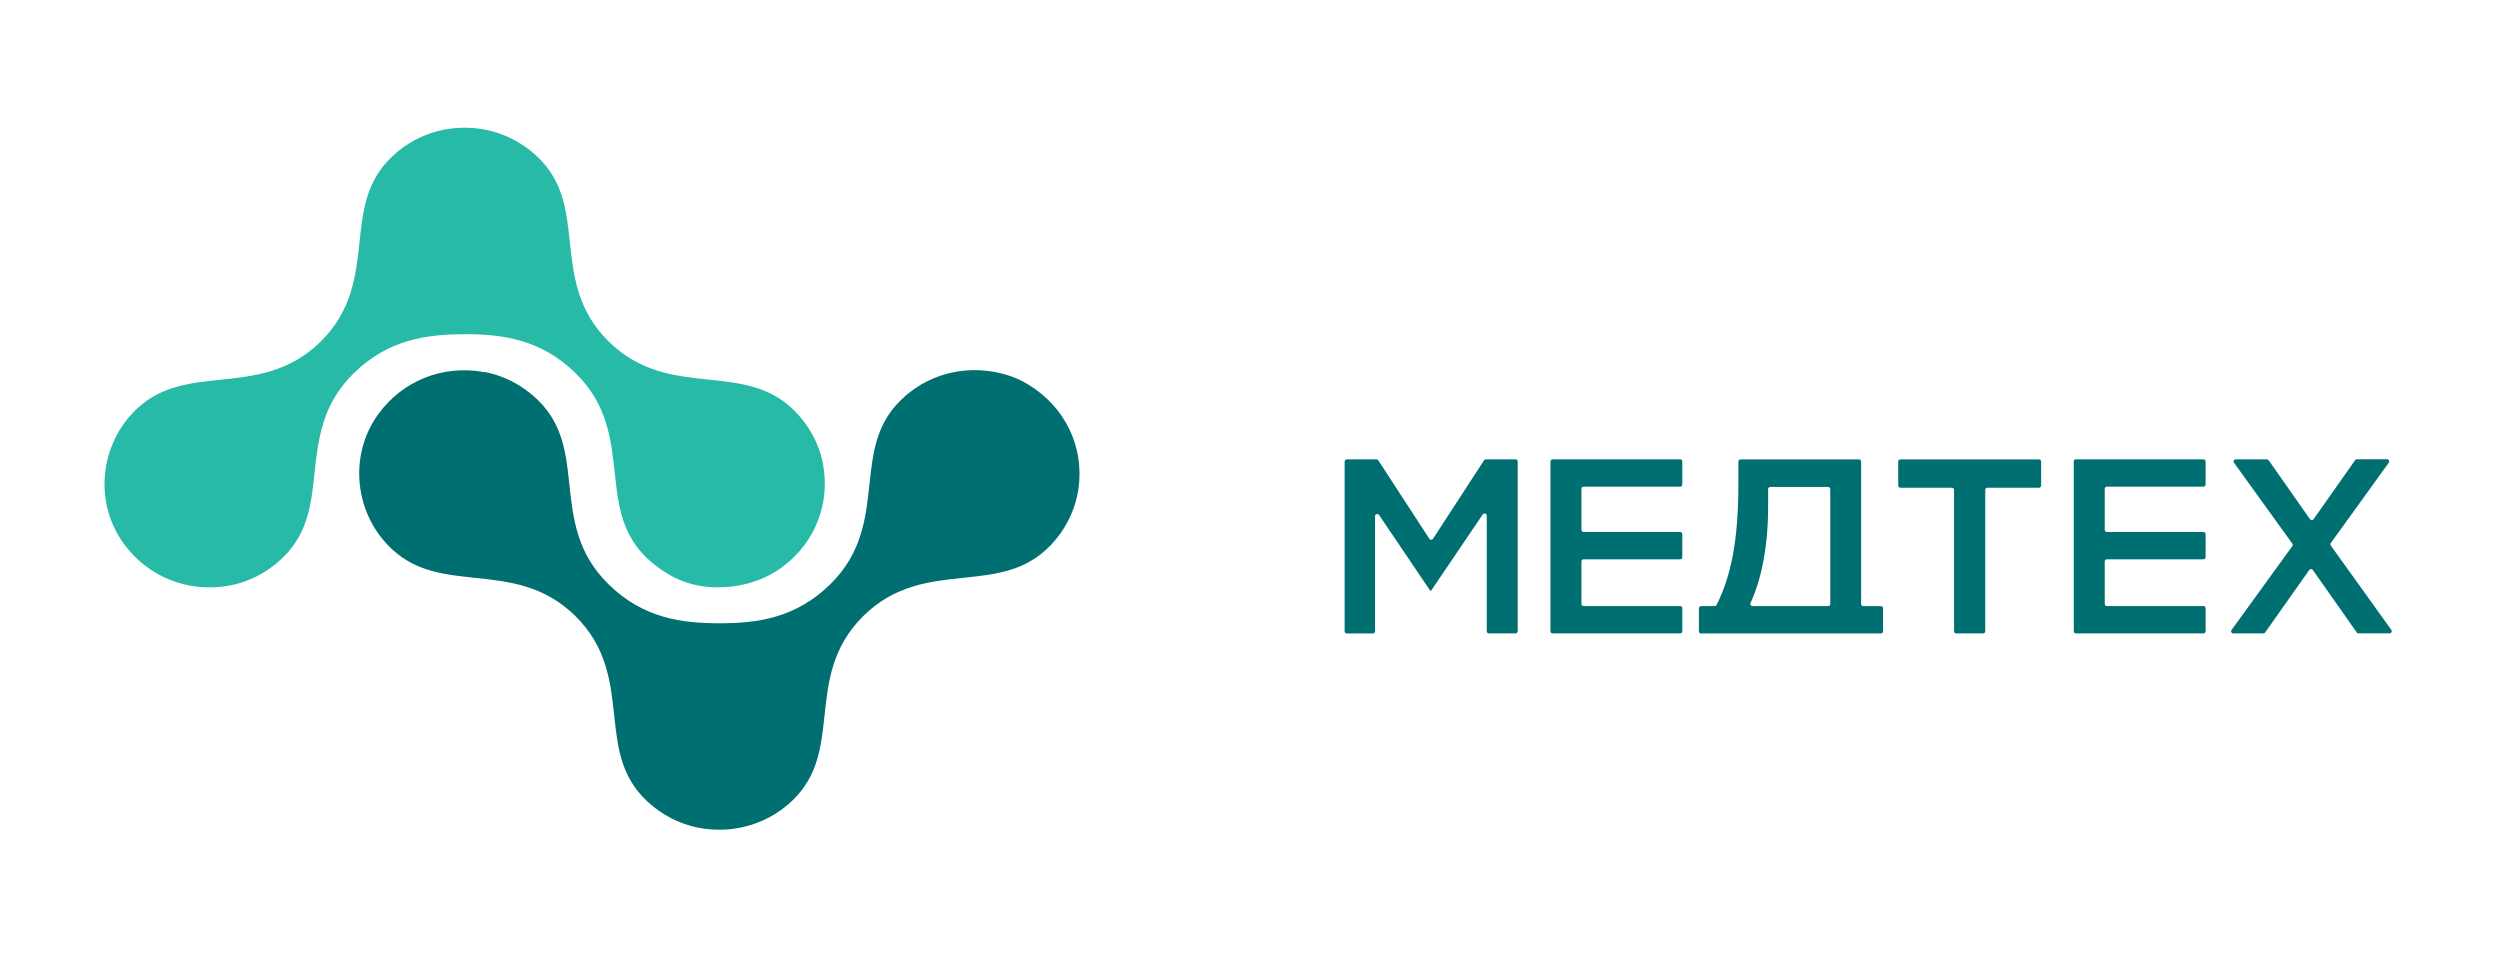
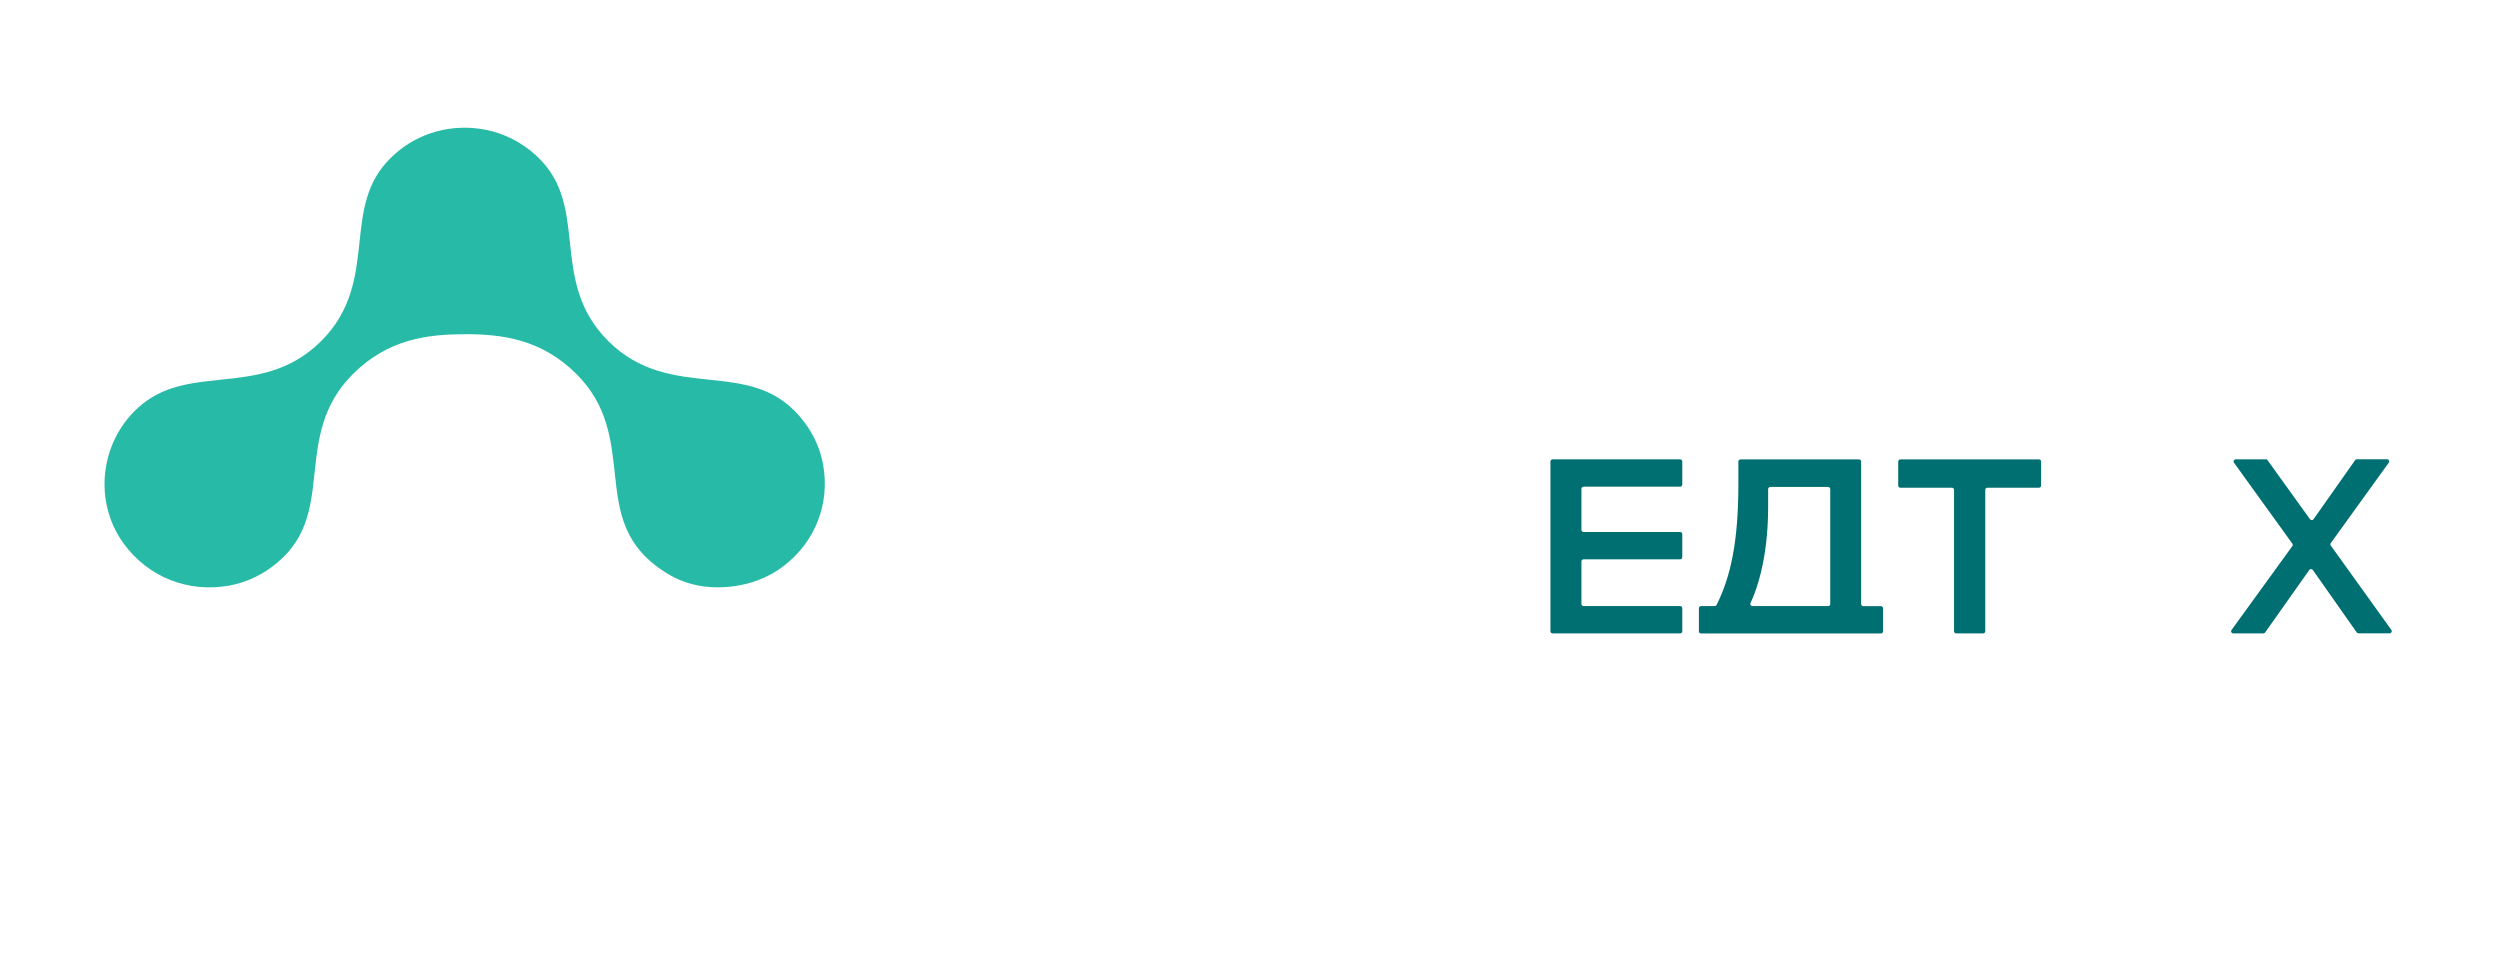
<svg xmlns="http://www.w3.org/2000/svg" width="235" height="90" viewBox="0 0 235 90" fill="none">
  <g clip-path="url(#clip0_124_1073)">
    <path d="M43.684 31.413C47.169 31.413 50.85 31.86 54.146 35.118C57.095 38.033 57.449 41.306 57.789 44.474C58.181 48.097 58.543 51.467 62.94 54.039C64.29 54.829 65.852 55.209 67.428 55.209H67.458C69.691 55.209 71.901 54.561 73.666 53.204C76.645 50.923 78.048 47.322 77.362 43.617C77.105 42.23 76.517 40.918 75.68 39.778C73.176 36.378 70.03 36.05 66.674 35.692C63.476 35.357 60.165 35.006 57.208 32.091C54.259 29.176 53.904 25.904 53.565 22.735C53.226 19.559 52.901 16.577 49.862 14.162C48.481 13.058 46.807 12.328 45.049 12.097C41.912 11.679 38.887 12.7 36.707 14.863C34.399 17.144 34.105 19.865 33.796 22.742C33.457 25.904 33.102 29.176 30.153 32.099C27.204 35.014 23.893 35.364 20.687 35.7C17.874 35.998 15.211 36.274 12.948 38.353C9.381 41.634 8.777 47.173 11.621 51.087C13.914 54.248 17.7 55.754 21.585 55.038C22.972 54.785 24.292 54.203 25.431 53.383C28.871 50.908 29.21 47.799 29.565 44.482C29.904 41.321 30.259 38.048 33.208 35.126C36.504 31.868 40.184 31.42 43.669 31.42L43.684 31.413Z" fill="#27BAA6" />
-     <path d="M45.517 34.977C41.633 34.269 37.854 35.775 35.561 38.928C32.717 42.842 33.321 48.381 36.888 51.661C39.151 53.741 41.814 54.017 44.627 54.315C47.825 54.651 51.136 55.001 54.093 57.916C57.042 60.831 57.397 64.104 57.736 67.265C58.075 70.441 58.4 73.415 61.424 75.831C62.804 76.934 64.479 77.672 66.236 77.903C69.374 78.321 72.406 77.299 74.594 75.145C76.901 72.864 77.196 70.143 77.505 67.265C77.844 64.104 78.199 60.831 81.148 57.909C84.097 54.994 87.408 54.643 90.614 54.308C93.827 53.972 96.852 53.652 99.295 50.648C100.397 49.291 101.136 47.658 101.377 45.936C101.928 42.007 100.14 38.25 96.633 36.132C95.818 35.64 94.921 35.282 93.993 35.066C90.508 34.261 87.054 35.26 84.64 37.646C82.332 39.927 82.038 42.648 81.729 45.526C81.389 48.687 81.035 51.96 78.086 54.882C74.79 58.14 71.116 58.587 67.624 58.587C64.132 58.587 60.451 58.14 57.163 54.882C54.214 51.967 53.859 48.694 53.52 45.526C53.165 42.201 52.826 39.092 49.379 36.617C48.232 35.797 46.912 35.215 45.525 34.962L45.517 34.977Z" fill="#006F72" />
-     <path d="M126.599 43.177H129.382C129.45 43.177 129.518 43.214 129.556 43.266L134.36 50.647C134.443 50.773 134.624 50.773 134.7 50.647L139.504 43.266C139.542 43.207 139.61 43.177 139.678 43.177H142.461C142.574 43.177 142.665 43.266 142.665 43.378V59.339C142.665 59.451 142.574 59.541 142.461 59.541H139.957C139.844 59.541 139.753 59.451 139.753 59.339V48.47C139.753 48.269 139.489 48.194 139.376 48.358L134.526 55.522H134.436L129.631 48.41C129.518 48.246 129.254 48.321 129.254 48.522V59.347C129.254 59.459 129.164 59.548 129.05 59.548H126.599C126.486 59.548 126.396 59.459 126.396 59.347V43.386C126.396 43.274 126.486 43.184 126.599 43.184V43.177Z" fill="#006F72" />
    <path d="M145.946 43.177H157.931C158.044 43.177 158.135 43.266 158.135 43.378V45.547C158.135 45.659 158.044 45.749 157.931 45.749H148.857C148.744 45.749 148.654 45.838 148.654 45.95V49.804C148.654 49.916 148.744 50.006 148.857 50.006H157.931C158.044 50.006 158.135 50.095 158.135 50.207V52.376C158.135 52.488 158.044 52.578 157.931 52.578H148.857C148.744 52.578 148.654 52.667 148.654 52.779V56.767C148.654 56.879 148.744 56.969 148.857 56.969H157.931C158.044 56.969 158.135 57.058 158.135 57.17V59.339C158.135 59.451 158.044 59.541 157.931 59.541H145.946C145.833 59.541 145.742 59.451 145.742 59.339V43.378C145.742 43.266 145.833 43.177 145.946 43.177Z" fill="#006F72" />
    <path d="M159.899 56.969H161.174C161.25 56.969 161.325 56.924 161.363 56.857C162.698 54.188 163.407 50.886 163.407 45.496V43.386C163.407 43.274 163.497 43.185 163.61 43.185H174.743C174.856 43.185 174.947 43.274 174.947 43.386V56.775C174.947 56.887 175.037 56.977 175.15 56.977H176.802C176.915 56.977 177.006 57.066 177.006 57.178V59.347C177.006 59.459 176.915 59.548 176.802 59.548H159.899C159.786 59.548 159.696 59.459 159.696 59.347V57.178C159.696 57.066 159.786 56.977 159.899 56.977V56.969ZM172.043 56.768V45.973C172.043 45.861 171.952 45.772 171.839 45.772H166.409C166.296 45.772 166.205 45.861 166.205 45.973V47.643C166.205 51.273 165.594 54.434 164.546 56.686C164.485 56.82 164.583 56.969 164.727 56.969H171.847C171.96 56.969 172.05 56.88 172.05 56.768H172.043Z" fill="#006F72" />
    <path d="M183.478 45.846H178.635C178.522 45.846 178.432 45.757 178.432 45.645V43.386C178.432 43.274 178.522 43.185 178.635 43.185H191.661C191.774 43.185 191.865 43.274 191.865 43.386V45.645C191.865 45.757 191.774 45.846 191.661 45.846H186.819C186.706 45.846 186.615 45.935 186.615 46.047V59.34C186.615 59.452 186.525 59.541 186.412 59.541H183.885C183.772 59.541 183.681 59.452 183.681 59.34V46.047C183.681 45.935 183.591 45.846 183.478 45.846Z" fill="#006F72" />
-     <path d="M195.138 43.177H207.123C207.236 43.177 207.327 43.266 207.327 43.378V45.547C207.327 45.659 207.236 45.749 207.123 45.749H198.05C197.936 45.749 197.846 45.838 197.846 45.95V49.804C197.846 49.916 197.936 50.006 198.05 50.006H207.123C207.236 50.006 207.327 50.095 207.327 50.207V52.376C207.327 52.488 207.236 52.578 207.123 52.578H198.05C197.936 52.578 197.846 52.667 197.846 52.779V56.767C197.846 56.879 197.936 56.969 198.05 56.969H207.123C207.236 56.969 207.327 57.058 207.327 57.17V59.339C207.327 59.451 207.236 59.541 207.123 59.541H195.138C195.025 59.541 194.935 59.451 194.935 59.339V43.378C194.935 43.266 195.025 43.177 195.138 43.177Z" fill="#006F72" />
-     <path d="M215.48 51.102L209.997 43.498C209.899 43.364 209.997 43.177 210.163 43.177H213.089C213.157 43.177 213.218 43.207 213.255 43.267L217.14 48.806C217.223 48.918 217.396 48.925 217.472 48.806L221.379 43.259C221.416 43.207 221.477 43.17 221.545 43.17H224.381C224.547 43.17 224.645 43.356 224.547 43.49L219.093 51.05C219.041 51.117 219.041 51.214 219.093 51.281L224.788 59.213C224.886 59.347 224.788 59.534 224.622 59.534H221.695C221.628 59.534 221.567 59.504 221.53 59.444L217.404 53.577C217.321 53.465 217.147 53.458 217.072 53.577L212.924 59.452C212.886 59.504 212.825 59.541 212.758 59.541H209.929C209.763 59.541 209.665 59.355 209.763 59.221L215.48 51.333C215.533 51.266 215.533 51.169 215.48 51.102Z" fill="#006F72" />
+     <path d="M215.48 51.102L209.997 43.498C209.899 43.364 209.997 43.177 210.163 43.177H213.089L217.14 48.806C217.223 48.918 217.396 48.925 217.472 48.806L221.379 43.259C221.416 43.207 221.477 43.17 221.545 43.17H224.381C224.547 43.17 224.645 43.356 224.547 43.49L219.093 51.05C219.041 51.117 219.041 51.214 219.093 51.281L224.788 59.213C224.886 59.347 224.788 59.534 224.622 59.534H221.695C221.628 59.534 221.567 59.504 221.53 59.444L217.404 53.577C217.321 53.465 217.147 53.458 217.072 53.577L212.924 59.452C212.886 59.504 212.825 59.541 212.758 59.541H209.929C209.763 59.541 209.665 59.355 209.763 59.221L215.48 51.333C215.533 51.266 215.533 51.169 215.48 51.102Z" fill="#006F72" />
  </g>
  <defs>
    <clipPath id="clip0_124_1073">
      <rect width="215" height="66" fill="white" transform="translate(9.834 12)" />
    </clipPath>
  </defs>
</svg>